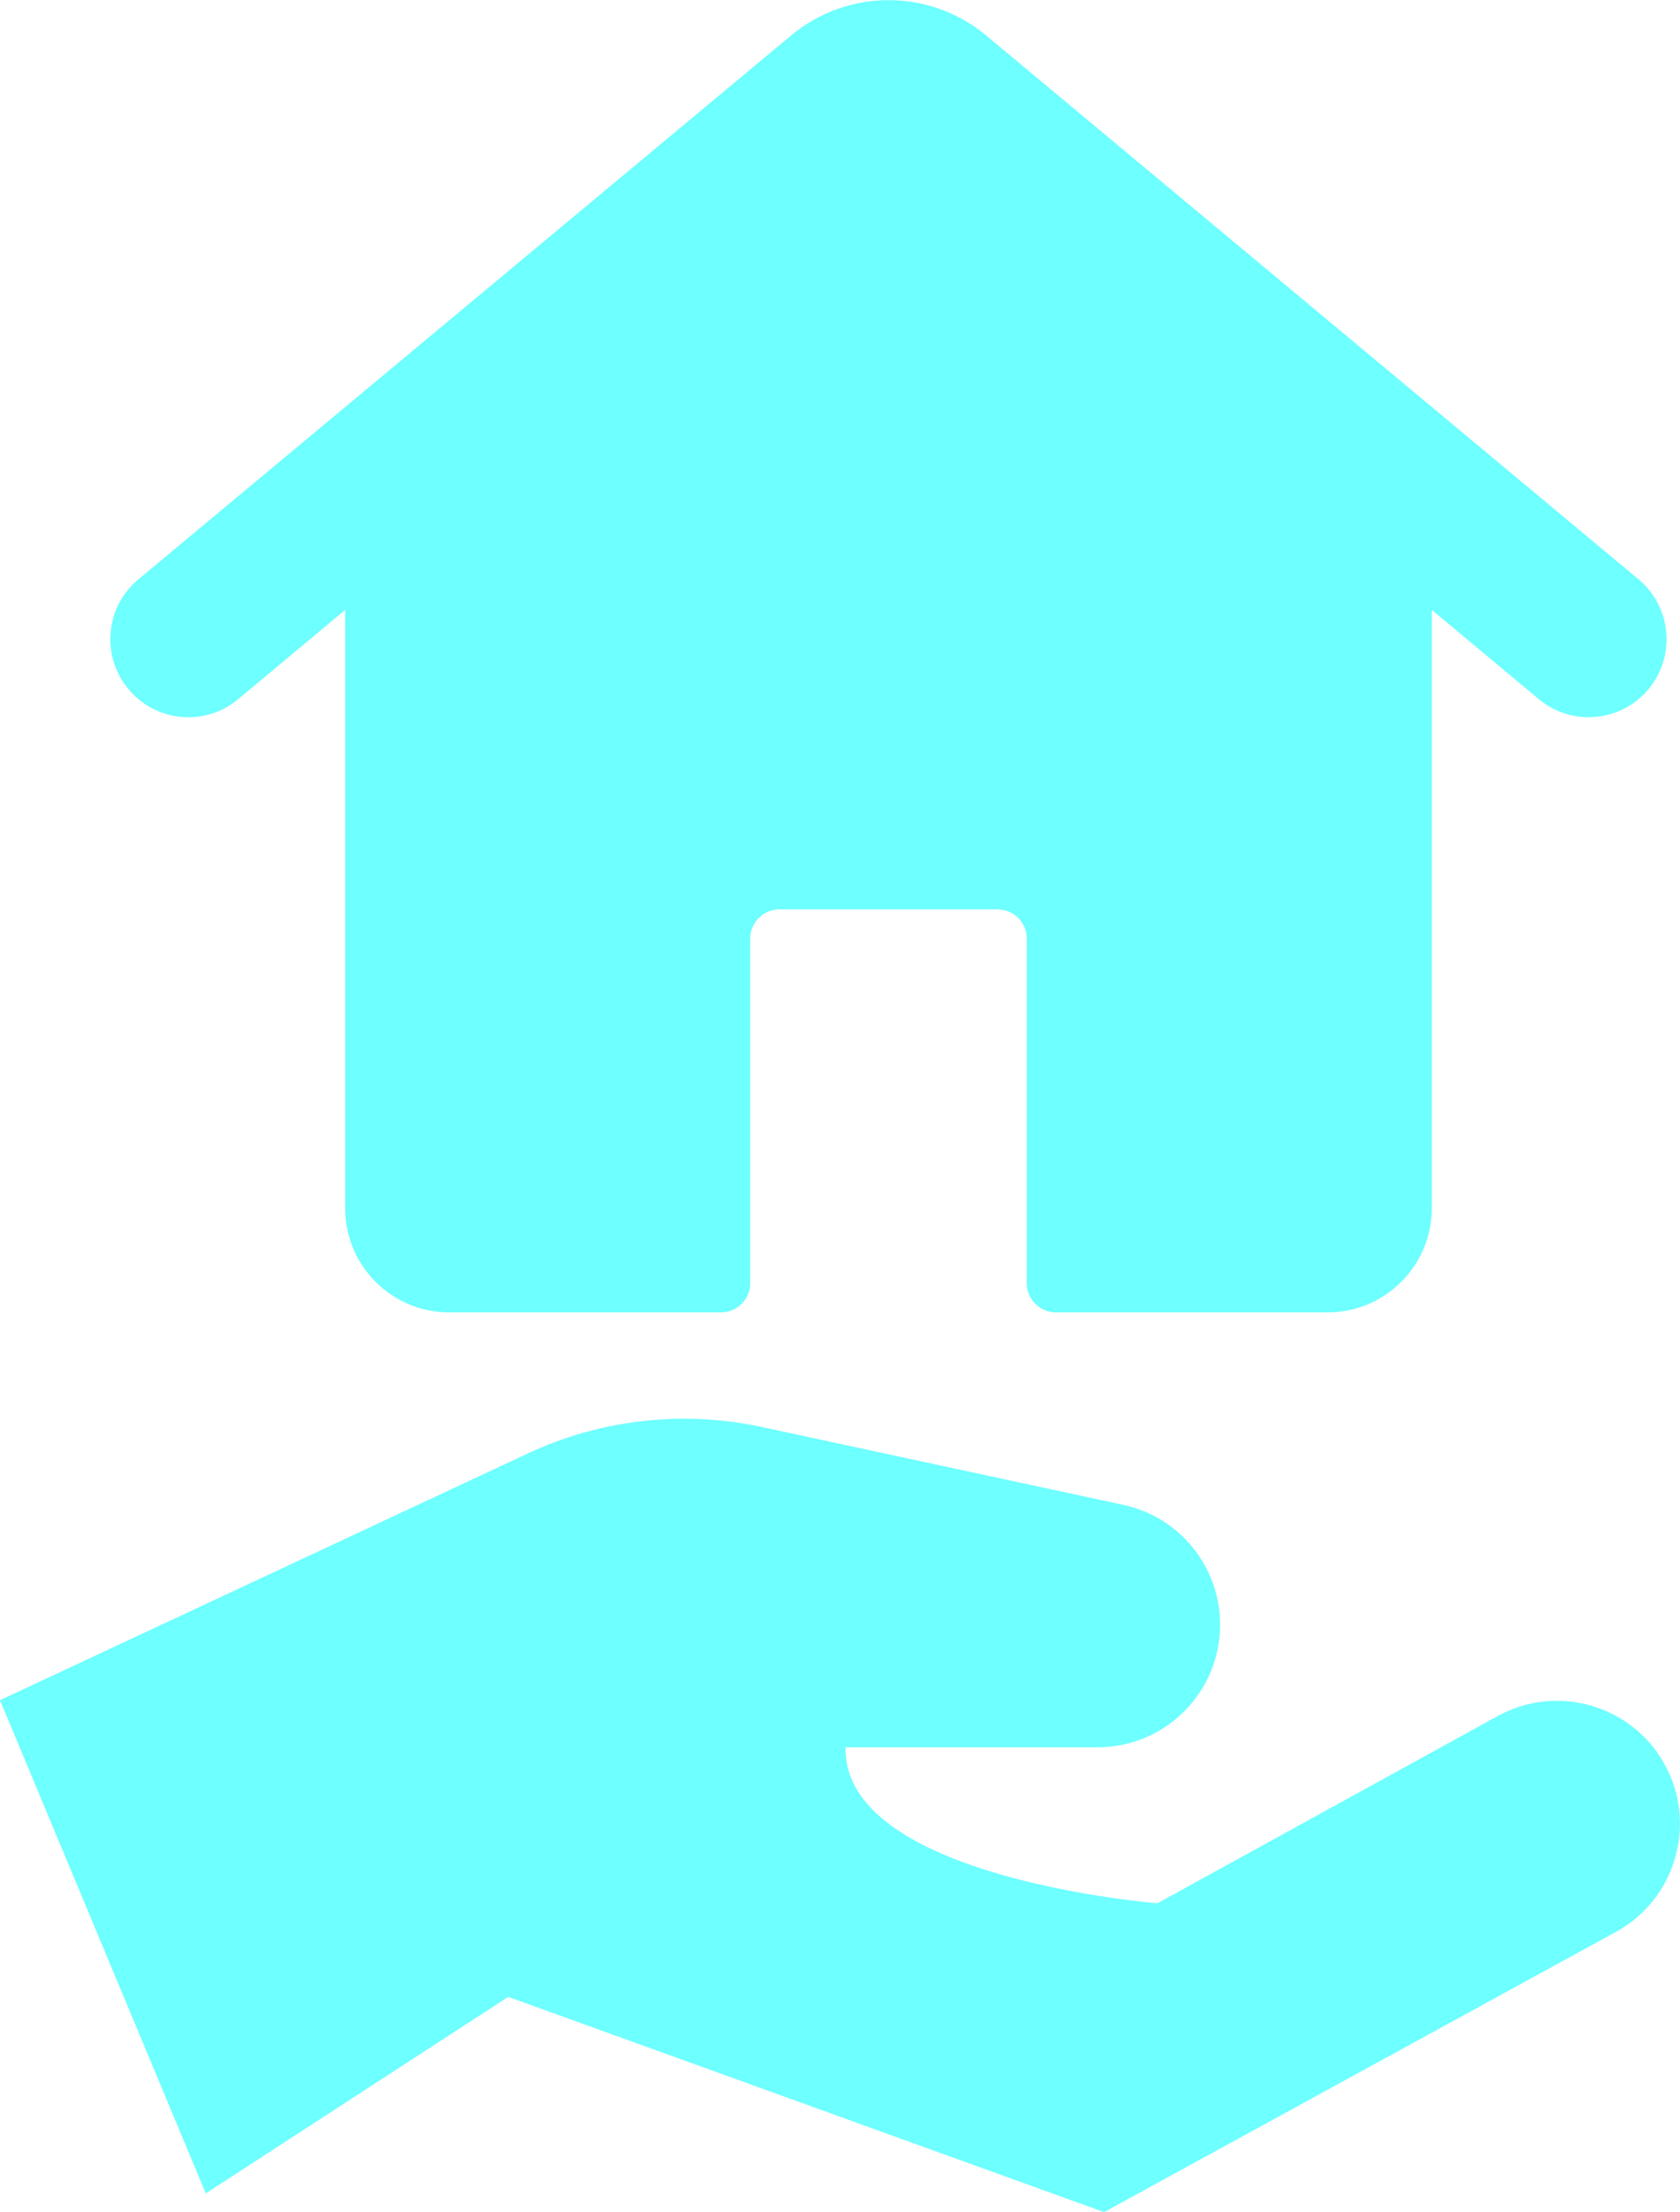
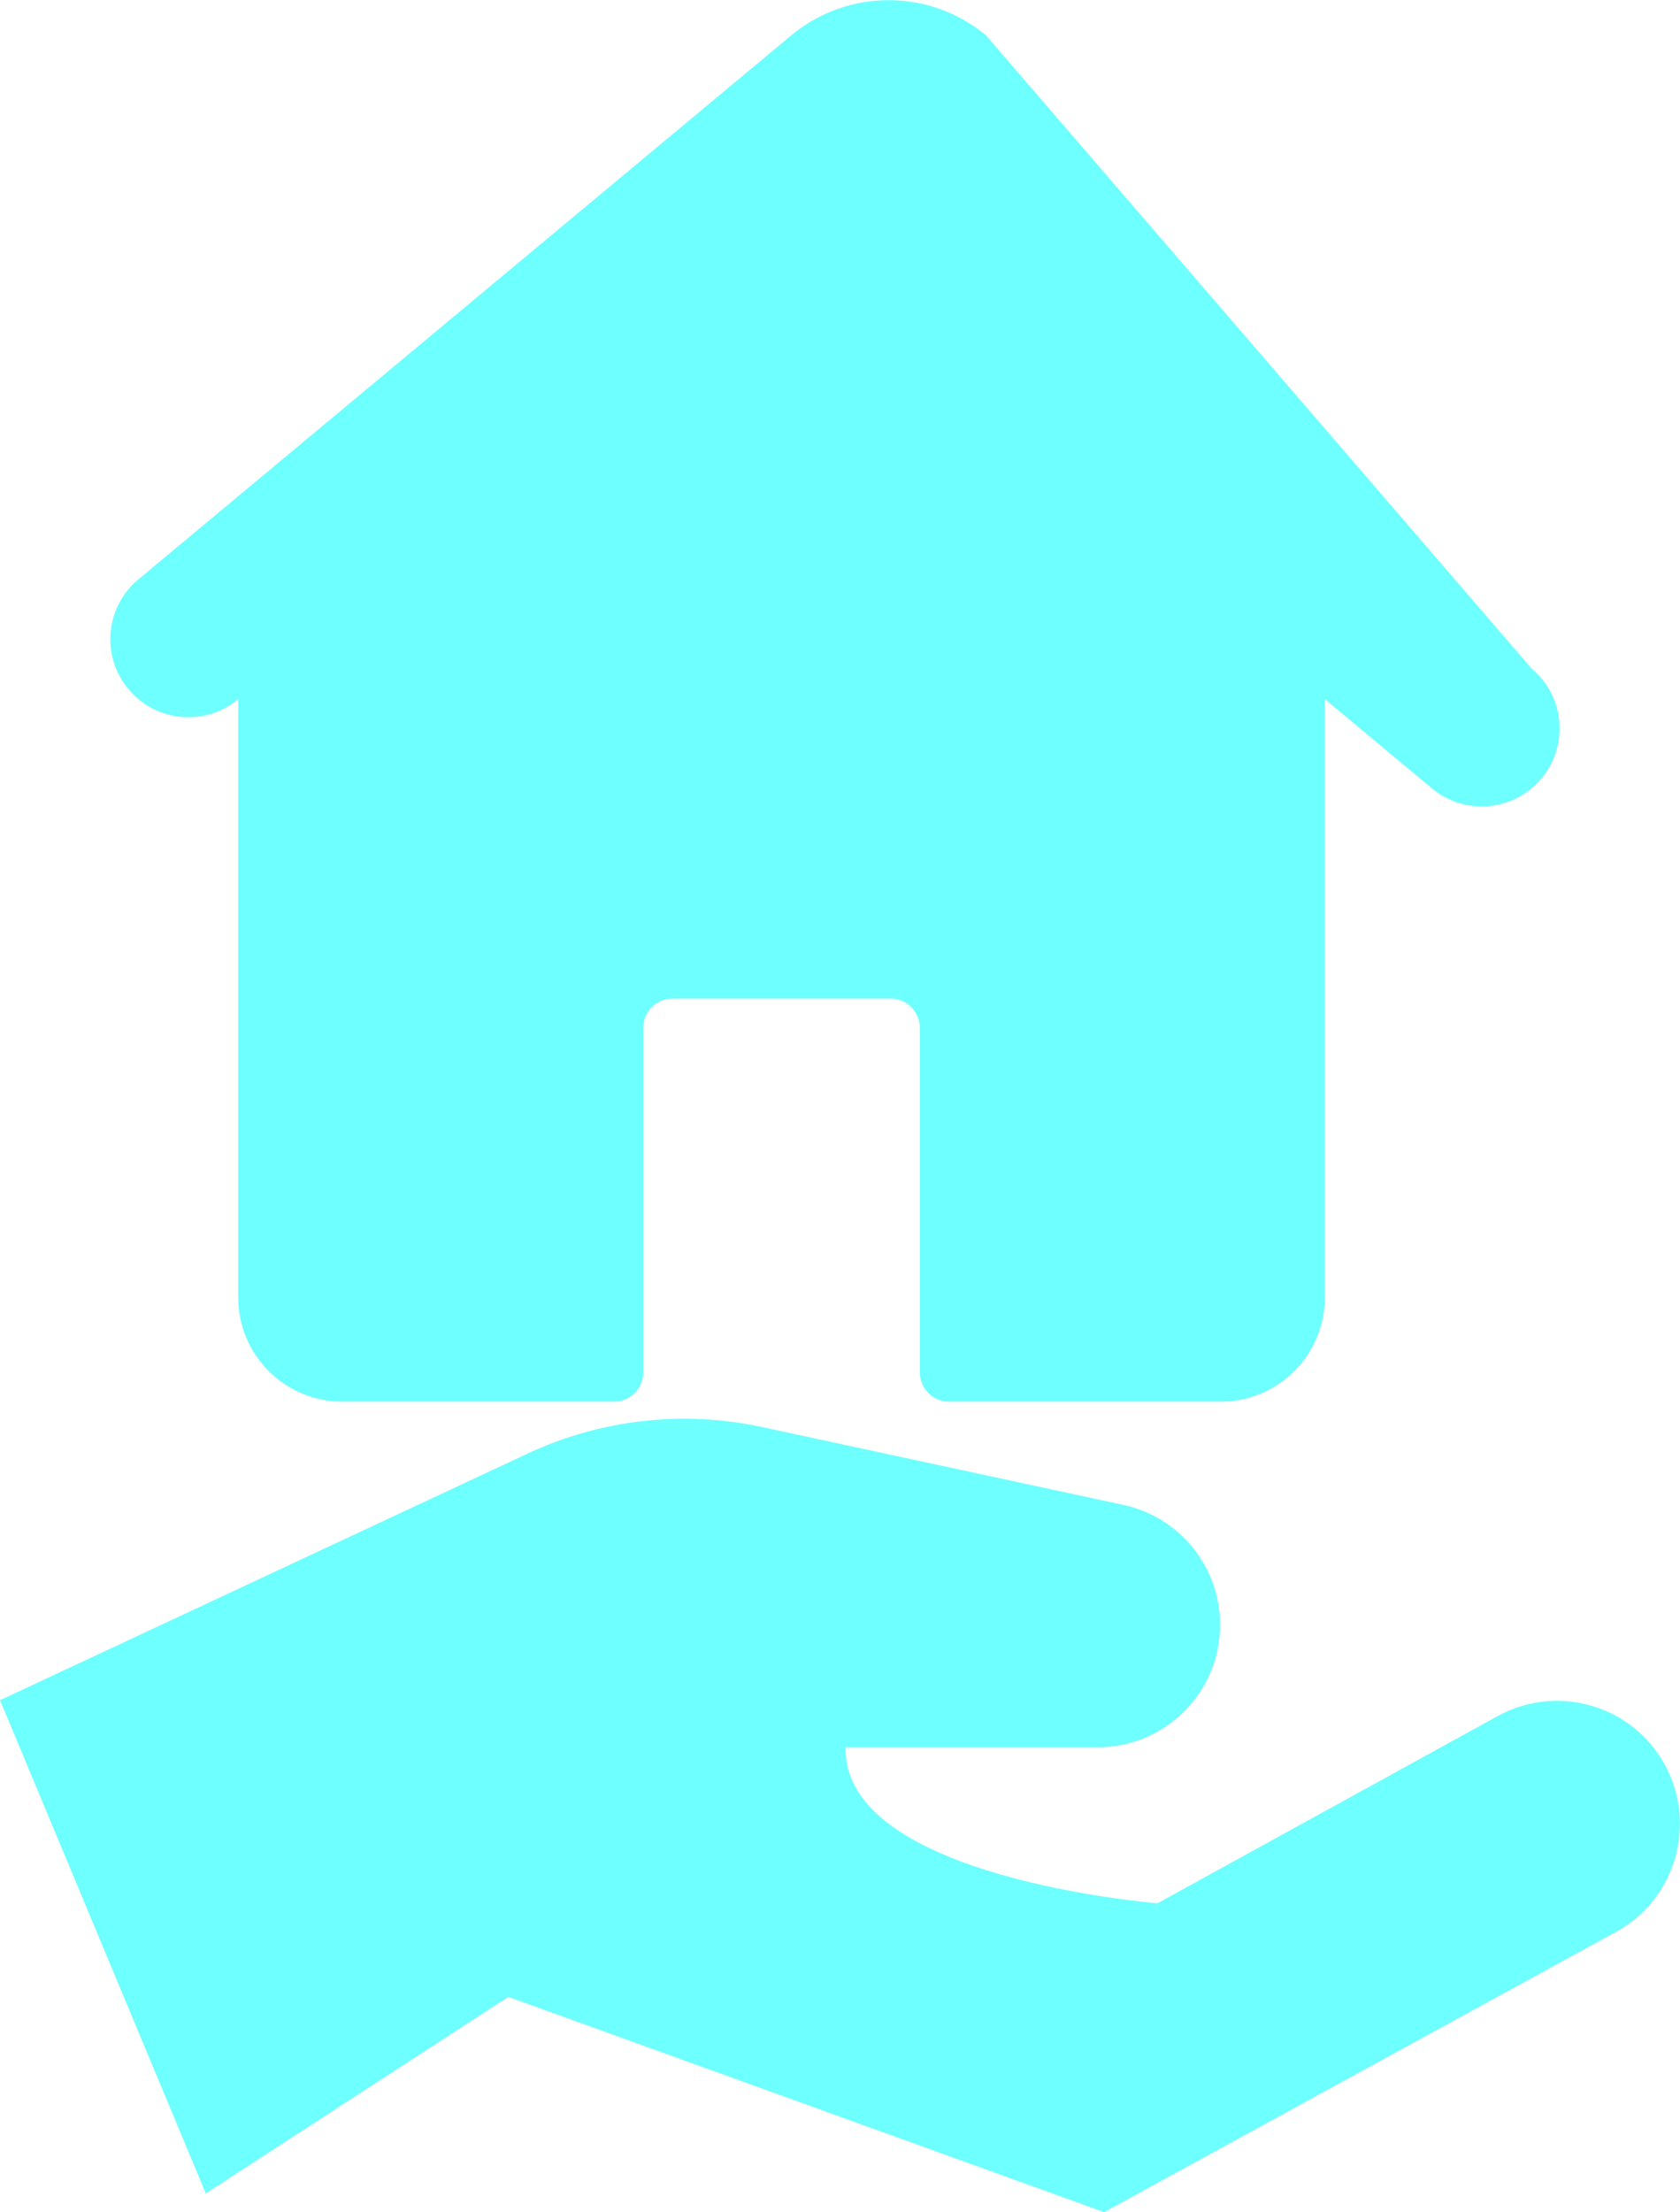
<svg xmlns="http://www.w3.org/2000/svg" id="Layer_2" data-name="Layer 2" viewBox="0 0 53.88 70.91">
  <defs>
    <style>
      .cls-1 {
        fill: #6effff;
        stroke-width: 0px;
      }
    </style>
  </defs>
  <g id="Layer_1-2" data-name="Layer 1">
-     <path class="cls-1" d="M7.64,22.41l3.43-2.86v19.18c0,1.85,1.5,3.34,3.34,3.34h8.71c.52,0,.94-.42.94-.94v-11.04c0-.52.42-.94.94-.94h6.99c.52,0,.94.42.94.94v11.04c0,.52.42.94.94.94h8.71c1.84,0,3.34-1.5,3.34-3.34v-19.18l3.43,2.86c.47.39,1.03.58,1.6.58.72,0,1.43-.31,1.92-.9.88-1.06.74-2.64-.32-3.52L31.62,1.13c-1.81-1.5-4.43-1.5-6.24,0L4.44,18.57c-1.06.88-1.21,2.46-.32,3.52.88,1.06,2.46,1.21,3.52.32ZM53.16,56.19c-1.16-1.64-3.37-2.15-5.13-1.18l-10.91,6s-10.1-.8-10-5h8.08c2.17,0,3.93-1.76,3.93-3.93,0-1.85-1.29-3.45-3.1-3.84l-11.61-2.5c-2.52-.54-5.16-.24-7.49.85L0,54.5l6.6,15.81,9.7-6.3,19.11,6.9,16.41-8.98c2.07-1.13,2.7-3.82,1.33-5.75Z" />
+     <path class="cls-1" d="M7.64,22.41v19.18c0,1.85,1.5,3.34,3.34,3.34h8.71c.52,0,.94-.42.94-.94v-11.04c0-.52.42-.94.94-.94h6.99c.52,0,.94.42.94.94v11.04c0,.52.42.94.94.94h8.71c1.84,0,3.34-1.5,3.34-3.34v-19.18l3.43,2.86c.47.39,1.03.58,1.6.58.72,0,1.43-.31,1.92-.9.88-1.06.74-2.64-.32-3.52L31.62,1.13c-1.81-1.5-4.43-1.5-6.24,0L4.44,18.57c-1.06.88-1.21,2.46-.32,3.52.88,1.06,2.46,1.21,3.52.32ZM53.16,56.19c-1.16-1.64-3.37-2.15-5.13-1.18l-10.91,6s-10.1-.8-10-5h8.08c2.17,0,3.93-1.76,3.93-3.93,0-1.85-1.29-3.45-3.1-3.84l-11.61-2.5c-2.52-.54-5.16-.24-7.49.85L0,54.5l6.6,15.81,9.7-6.3,19.11,6.9,16.41-8.98c2.07-1.13,2.7-3.82,1.33-5.75Z" />
  </g>
</svg>